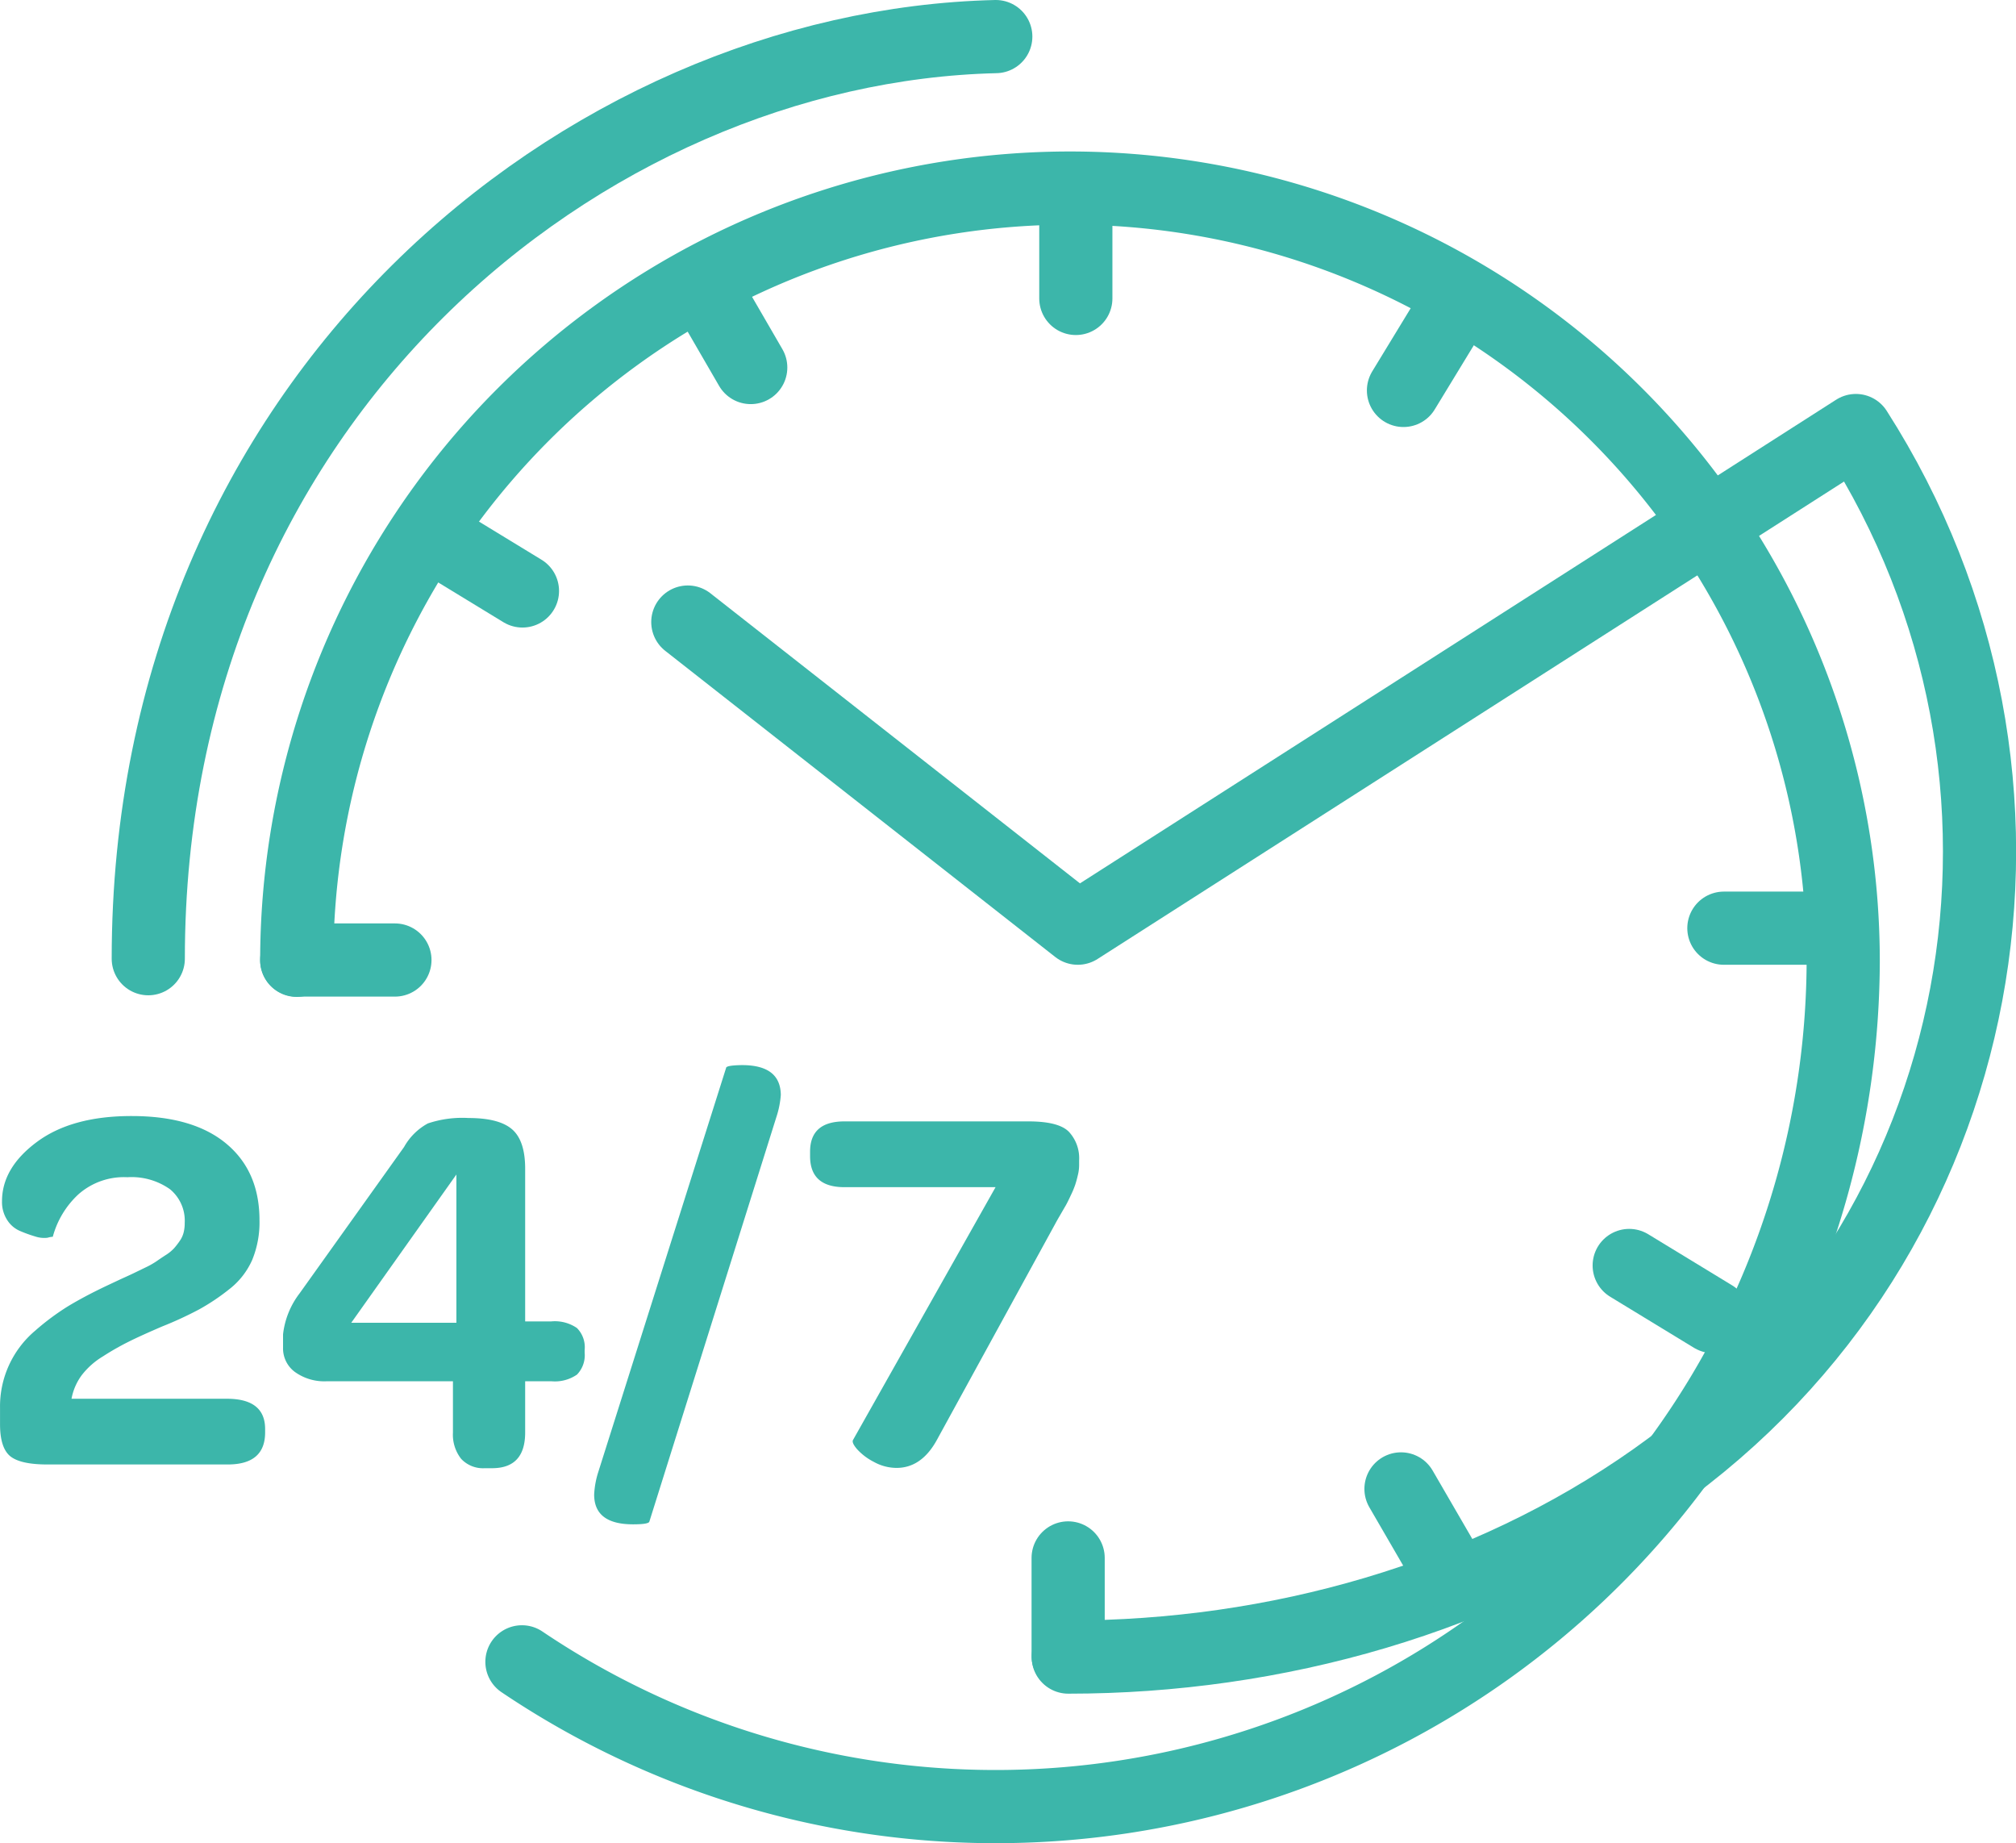
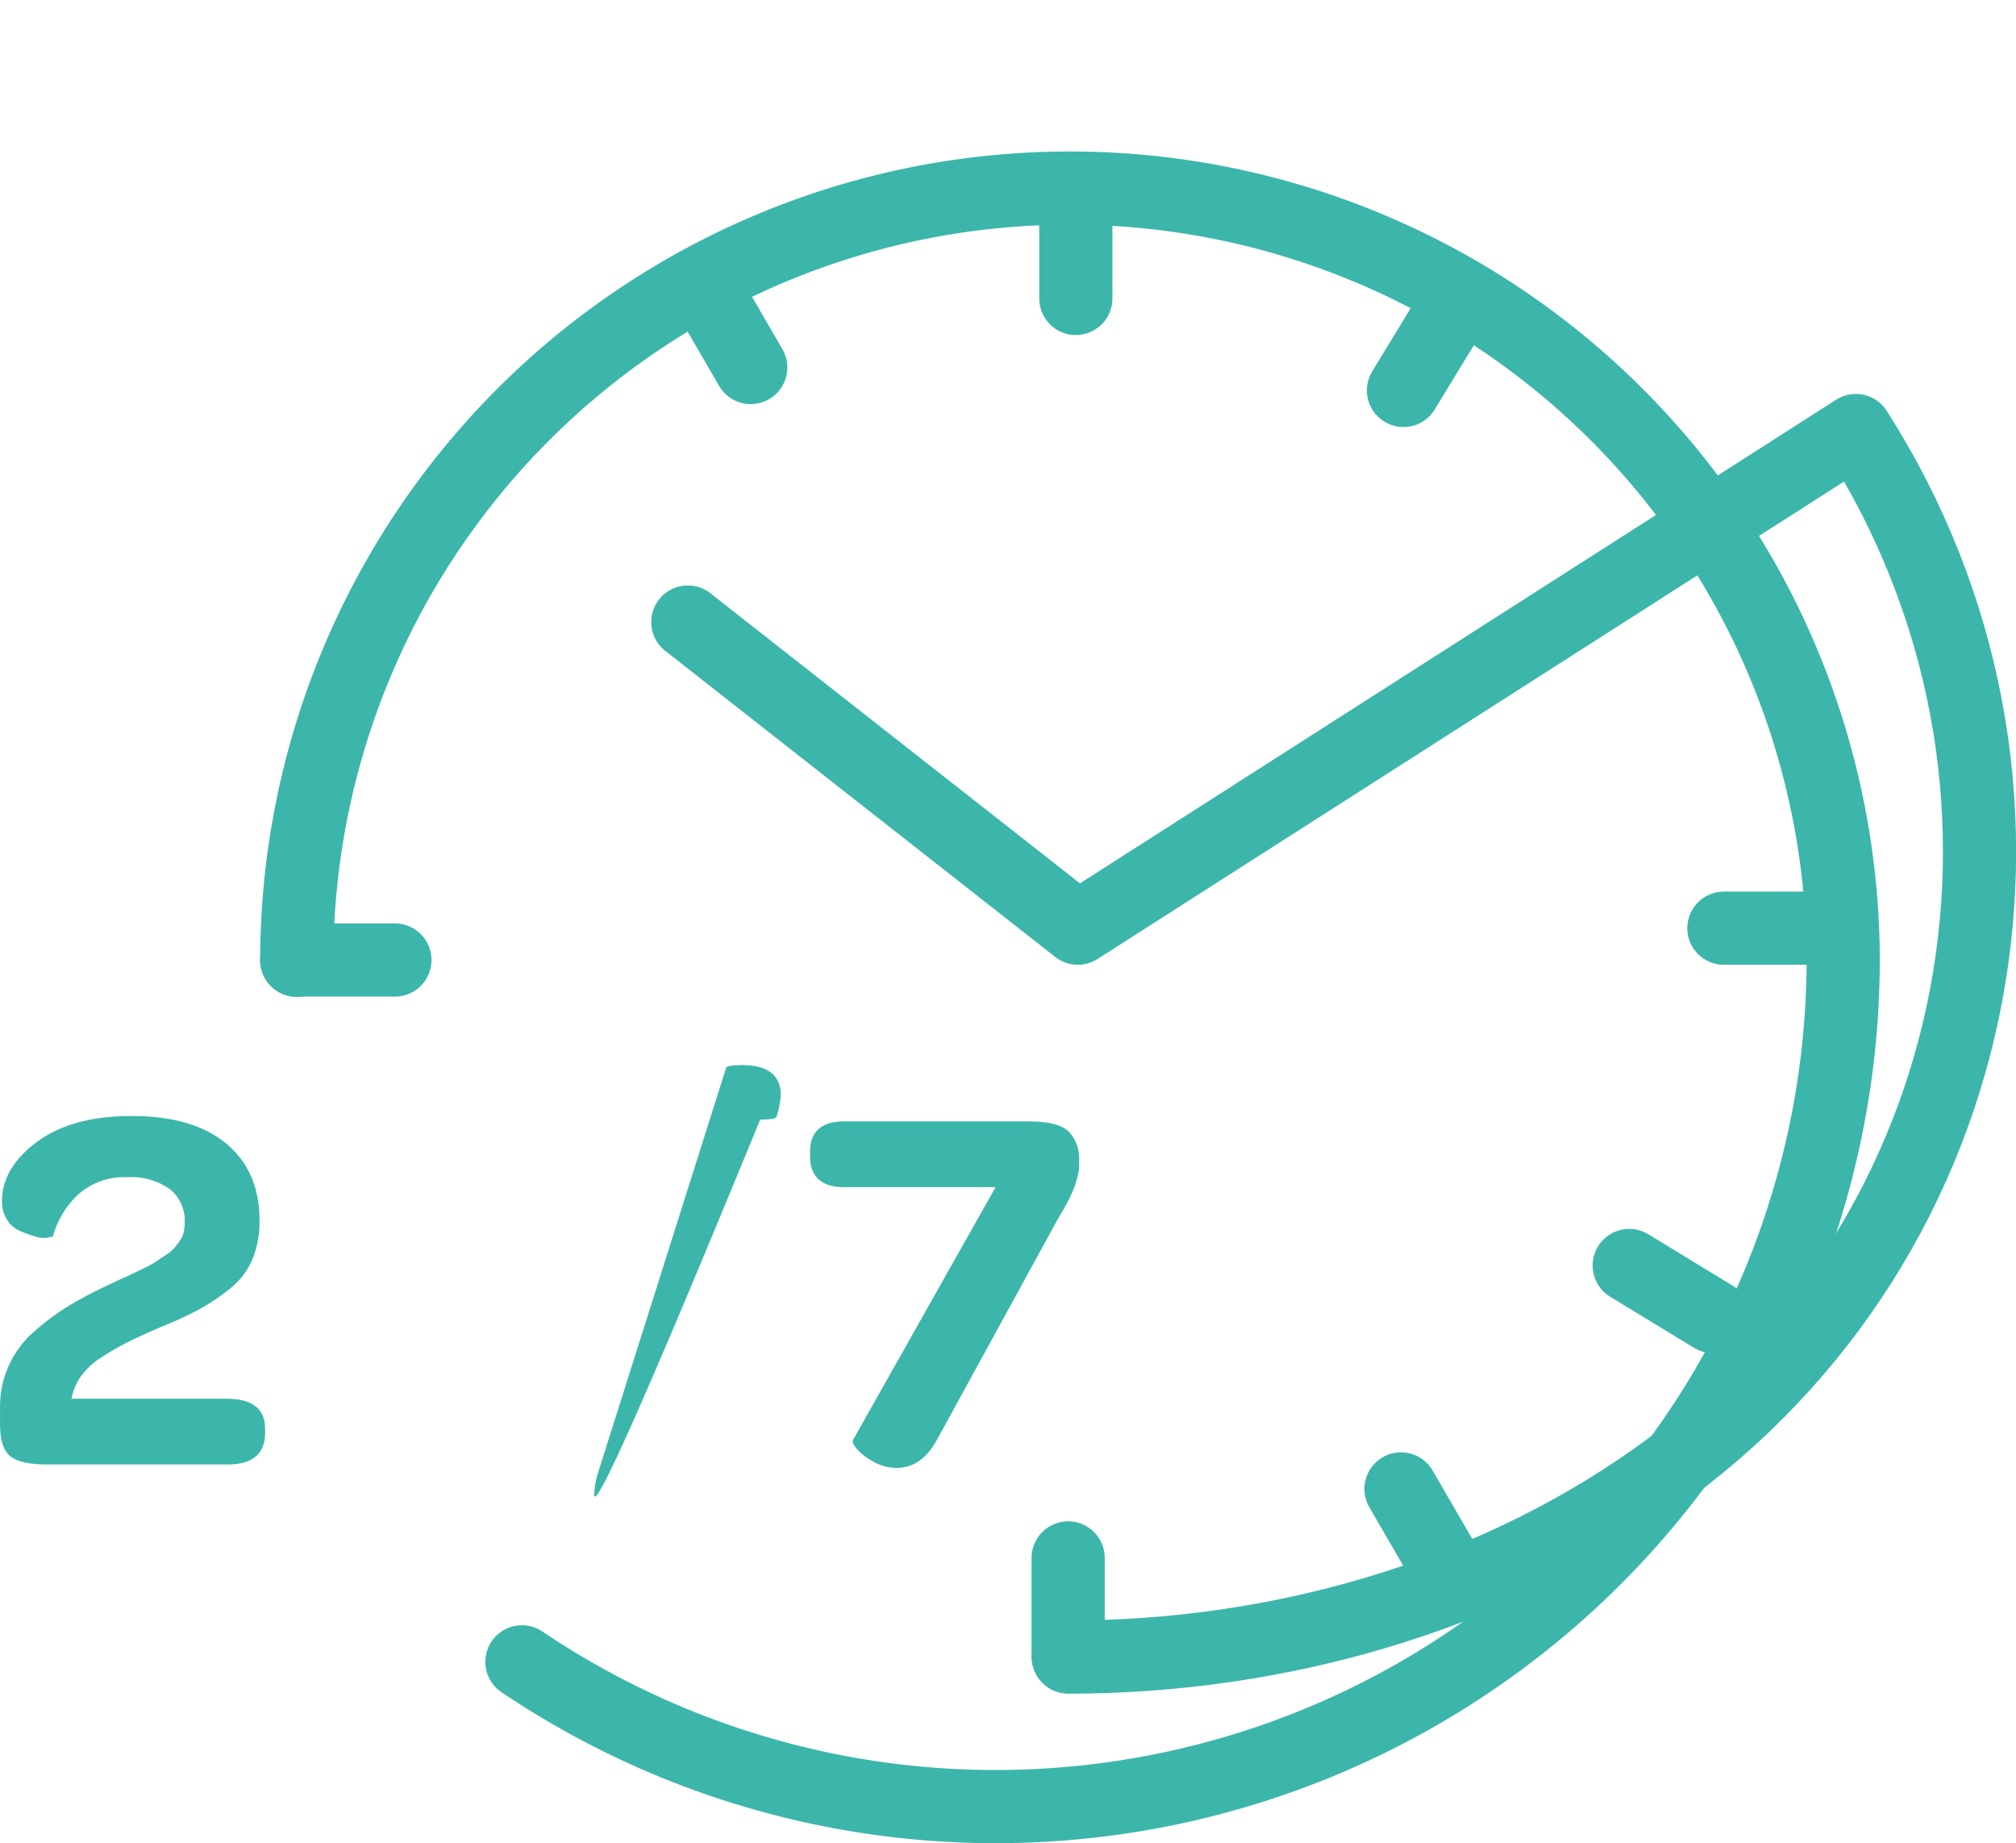
<svg xmlns="http://www.w3.org/2000/svg" width="97.2mm" height="88.85mm" viewBox="0 0 275.52 251.86">
  <defs>
    <style>.cls-1{fill:#3cb6aa;}.cls-2{fill:none;stroke:#3cb6aa;stroke-linecap:round;stroke-linejoin:round;stroke-width:10px;}</style>
  </defs>
  <title>24-7-icon-turquoise</title>
  <g id="Layer_2" data-name="Layer 2">
    <g id="Layer_1-2" data-name="Layer 1">
      <path class="cls-1" d="M0,194.62v-2.23a13.53,13.53,0,0,1,4.78-10.54,34.09,34.09,0,0,1,4.48-3.34c1.44-.87,3.17-1.8,5.21-2.77l1.85-.87c.85-.39,1.48-.67,1.87-.86l1.63-.79a11.43,11.43,0,0,0,1.57-.88c.34-.24.77-.53,1.28-.86a5.53,5.53,0,0,0,1.13-.93,10.4,10.4,0,0,0,.77-1,3.48,3.48,0,0,0,.53-1.17,5.21,5.21,0,0,0,.14-1.27,5.57,5.57,0,0,0-2-4.6,9.08,9.08,0,0,0-5.83-1.65,9.38,9.38,0,0,0-6.7,2.34A12.22,12.22,0,0,0,7.21,169s-.29,0-.72.13a3.87,3.87,0,0,1-1.7-.18,18.44,18.44,0,0,1-2-.72A3.87,3.87,0,0,1,1,166.74a4.51,4.51,0,0,1-.73-2.6q0-4.57,4.78-8.11T18,152.5c5.59,0,9.91,1.26,12.93,3.78s4.53,6,4.53,10.46a13.49,13.49,0,0,1-1,5.43,10.36,10.36,0,0,1-3.14,4,29.53,29.53,0,0,1-4.07,2.73,50.45,50.45,0,0,1-5.11,2.36q-3,1.29-4.59,2.09a36,36,0,0,0-3.5,2,10.44,10.44,0,0,0-2.9,2.58,7.8,7.8,0,0,0-1.38,3.2H31c3.46,0,5.21,1.36,5.23,4.09v.51q0,4.38-5.11,4.38H6.46q-3.69,0-5.08-1.14C.46,198.2,0,196.75,0,194.62Z" />
-       <path class="cls-1" d="M38.68,184.13v-1.8a11.27,11.27,0,0,1,2.26-5.6l14.28-20a8.22,8.22,0,0,1,3.25-3.22,14.74,14.74,0,0,1,5.57-.74q4.17,0,5.95,1.55t1.78,5.38v20.86h3.58a5.32,5.32,0,0,1,3.5.91,3.72,3.72,0,0,1,1.05,3v.36a3.79,3.79,0,0,1-1.05,3,5.32,5.32,0,0,1-3.5.91H71.77v7q0,4.88-4.52,4.88h-1a4.09,4.09,0,0,1-3.23-1.28,5.35,5.35,0,0,1-1.12-3.6v-7H44.67a6.88,6.88,0,0,1-4.37-1.27A4,4,0,0,1,38.68,184.13ZM48,180.75H62.37V160.49Z" />
-       <path class="cls-1" d="M81.2,204.21a12,12,0,0,1,.56-3.06l17.47-55.22c0-.24.73-.37,2.18-.39,3.51,0,5.27,1.36,5.3,4.08a12.55,12.55,0,0,1-.6,3L88.74,207.93q-.13.36-2.22.36Q81.19,208.29,81.2,204.21Z" />
+       <path class="cls-1" d="M81.2,204.21a12,12,0,0,1,.56-3.06l17.47-55.22c0-.24.73-.37,2.18-.39,3.51,0,5.27,1.36,5.3,4.08a12.55,12.55,0,0,1-.6,3q-.13.36-2.22.36Q81.19,208.29,81.2,204.21Z" />
      <path class="cls-1" d="M110.71,158v-.63q0-4.14,4.7-4.14h25.14q4.14,0,5.53,1.42a5.3,5.3,0,0,1,1.4,3.92v.67a5.6,5.6,0,0,1-.18,1.36c-.11.49-.23.91-.35,1.28a12.83,12.83,0,0,1-.62,1.48c-.29.63-.51,1.06-.65,1.31l-.8,1.38c-.39.67-.6,1.05-.65,1.15L128,196.83q-2.09,3.75-5.48,3.75a6.44,6.44,0,0,1-3.11-.83,8,8,0,0,1-2.28-1.73c-.51-.6-.69-1-.55-1.26l19.48-34.54H115.41Q110.72,162.22,110.71,158Z" />
      <path class="cls-2" d="M146,226.43c28.28,0,57-8,80.18-24.38,46.5-32.8,57.79-95.82,27.46-143.22l-106.34,68L94,85" />
      <path class="cls-2" d="M71.33,227.08a115.84,115.84,0,0,0,180.58-96v.46a105.68,105.68,0,1,0-211.36-.32" />
-       <path class="cls-2" d="M136.09,5C80,6.33,20.26,54.33,20.26,131" />
      <line class="cls-2" x1="147.03" y1="27.37" x2="147.03" y2="40.78" />
      <line class="cls-2" x1="145.98" y1="212.88" x2="145.98" y2="226.3" />
      <line class="cls-2" x1="249.02" y1="126.83" x2="235.6" y2="126.83" />
      <line class="cls-2" x1="53.97" y1="131.18" x2="40.55" y2="131.18" />
      <line class="cls-2" x1="198.79" y1="41.89" x2="191.81" y2="53.35" />
      <line class="cls-2" x1="234.12" y1="179.9" x2="222.66" y2="172.92" />
-       <line class="cls-2" x1="71.4" y1="80.75" x2="59.95" y2="73.77" />
      <line class="cls-2" x1="198.2" y1="215.05" x2="191.47" y2="203.45" />
      <line class="cls-2" x1="102.6" y1="50.22" x2="95.87" y2="38.61" />
    </g>
  </g>
</svg>